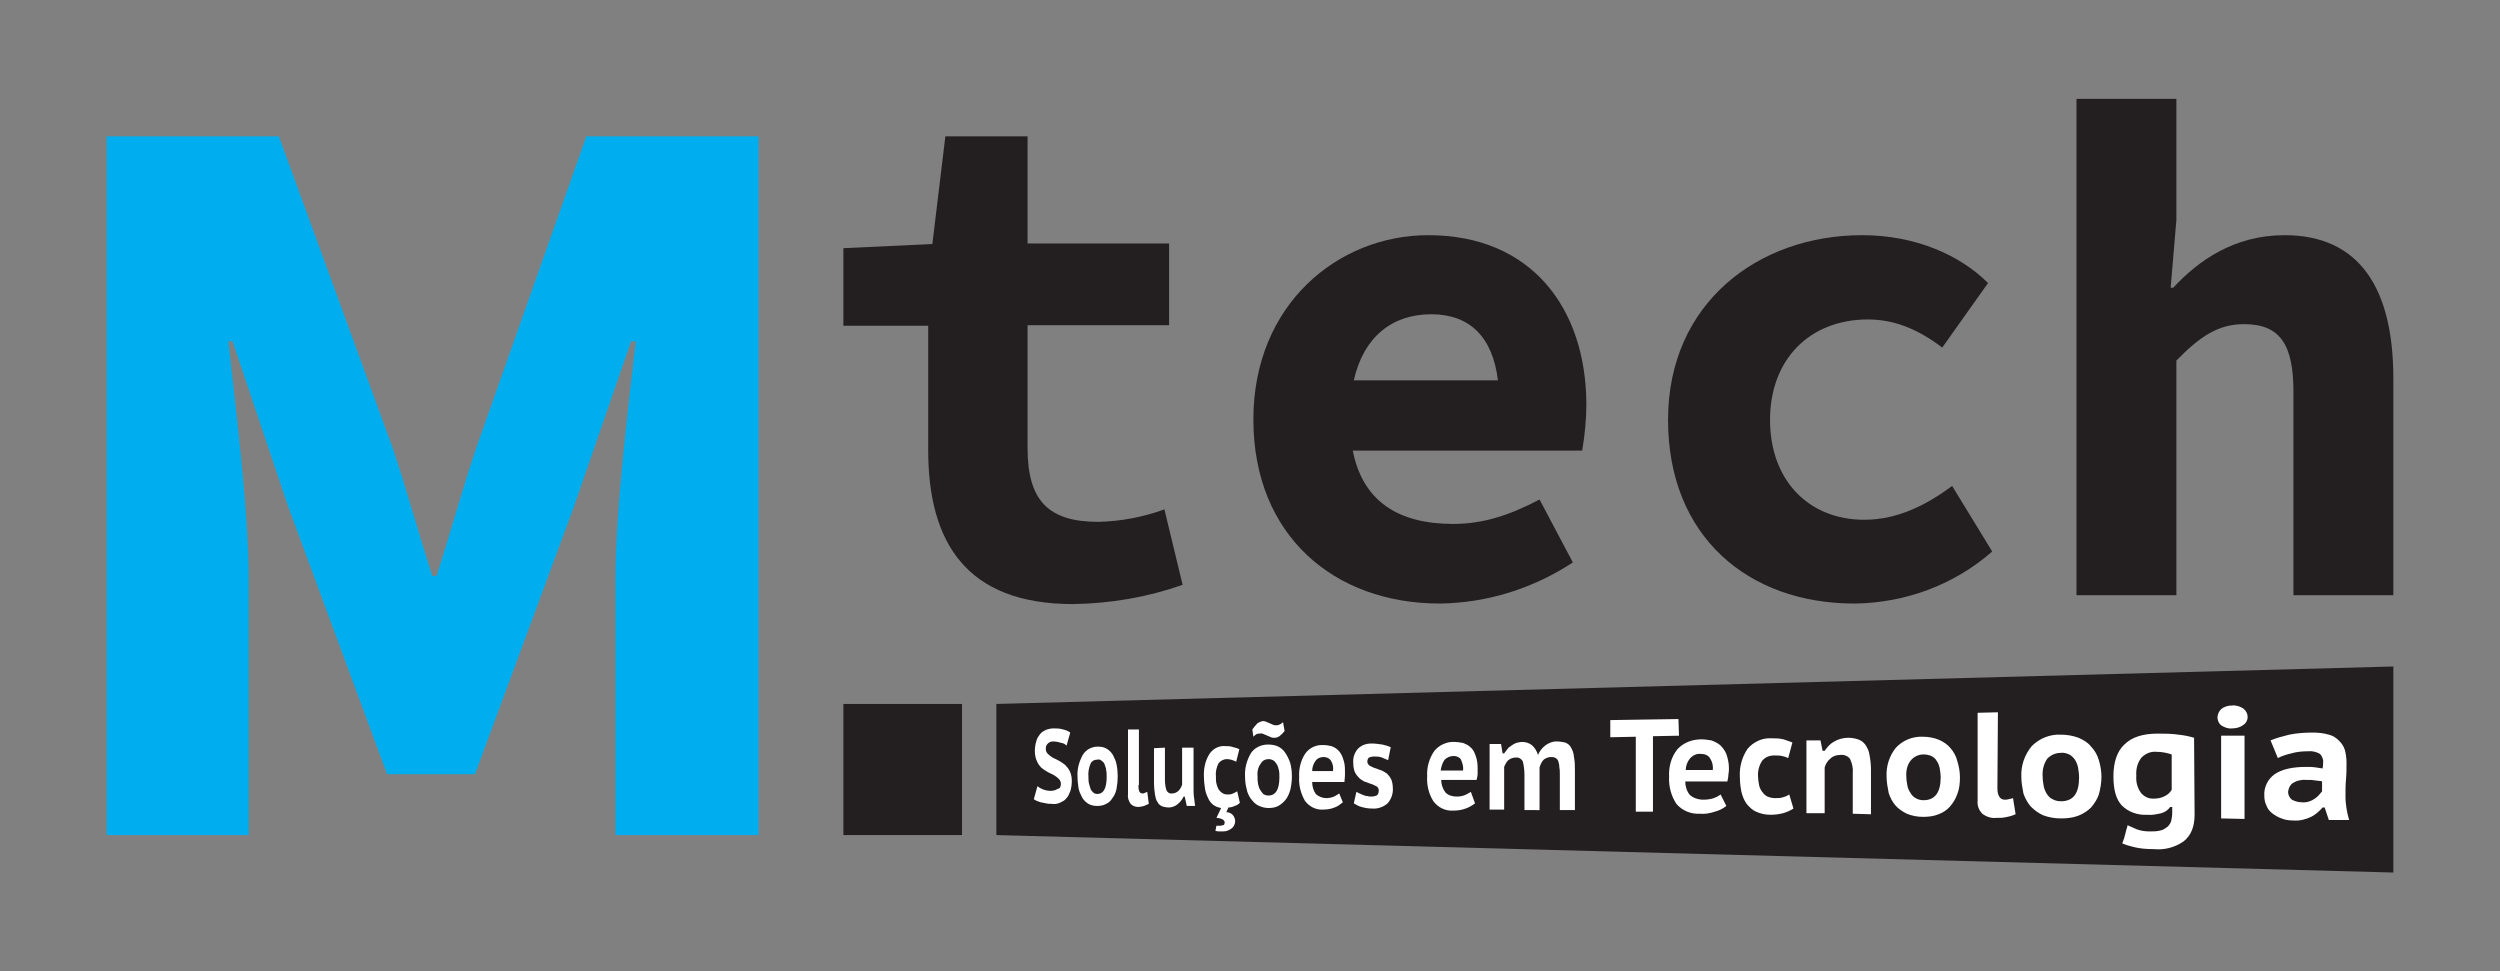
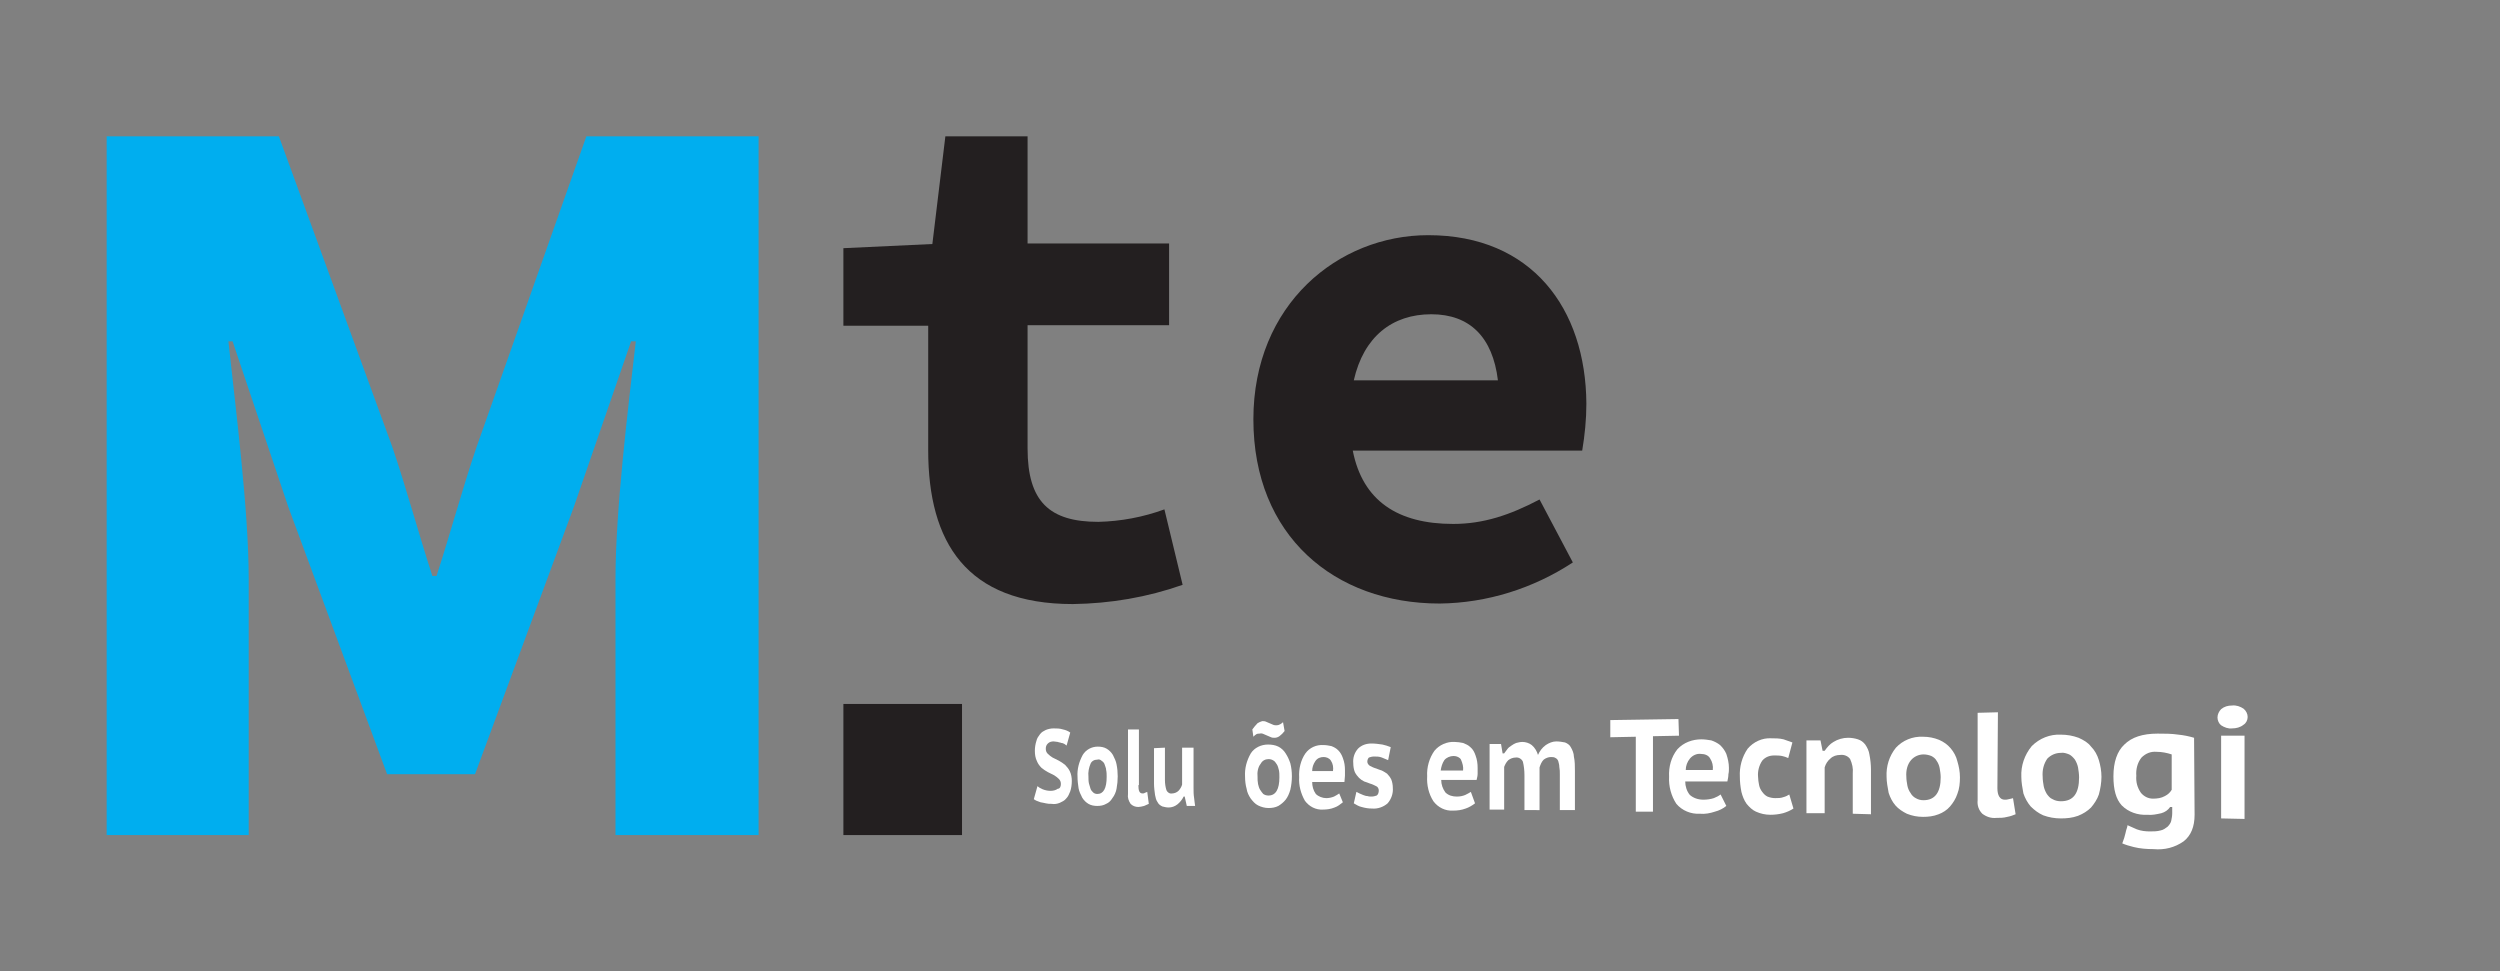
<svg xmlns="http://www.w3.org/2000/svg" version="1.1" id="Layer_1" x="0px" y="0px" viewBox="0 0 480.5 186.7" style="enable-background:new 0 0 480.5 186.7;" xml:space="preserve">
  <rect x="0" y="0" width="480.5" height="186.7" fill="#808080" stroke="none" />
  <style type="text/css">
	.st0{fill:#231F20;}
	.st1{fill:#00AEEF;}
	.st2{fill:#FFFFFF;}
</style>
  <g>
    <path class="st0" d="M211.1,100.3c-9.4,0-13.6-3.9-13.6-14.1V62.5h27.2V46.8h-27.2V26.2h-15.8l-2.5,20.7l-17.1,0.8v14.9h16.3v23.9   c0,17.7,7.3,29.6,27.8,29.6c7.2-0.1,14.3-1.3,21.1-3.7l-3.5-14.5C219.7,99.4,215.4,100.2,211.1,100.3z" />
    <path class="st0" d="M274.5,45.2c-17.3,0-33.6,13.3-33.6,35.4c0,22.4,15.6,35.4,35.8,35.4c9.1-0.1,18-2.9,25.6-7.9L295.9,96   c-5.7,3-10.8,4.7-16.6,4.7c-10.6,0-17.4-4.4-19.3-14.1h44.1c0.5-3,0.8-6,0.8-9C304.8,59.3,294.4,45.2,274.5,45.2z M275.1,60.4   c7.4,0,11.8,4.4,12.8,12.7h-27.7C262.1,64.7,267.6,60.4,275.1,60.4L275.1,60.4z" />
-     <path class="st0" d="M358.3,99.9c-10.6,0-18.1-7.5-18.1-19.2s7.7-19.3,18.8-19.3c4.9,0,9.4,1.7,14.3,5.4l8.8-12.4   c-5.4-5.4-14-9.2-24.2-9.2c-19.9,0-37.3,13-37.3,35.5s15.5,35.3,35.8,35.3c9.8-0.1,19.2-3.6,26.5-10l-7.7-12.6   C370.6,96.8,365,99.9,358.3,99.9z" />
-     <path class="st0" d="M439.1,45.2c-9.7,0-16.6,4.9-21.4,10.1h-0.5l1.1-13V19h-19.2v95.4h19.2V69.3c4.5-4.6,8-7,13-7   c7,0,9.5,4,9.5,13v39.1H460V72.7C460,55.6,453.6,45.2,439.1,45.2z" />
-     <polygon class="st0" points="460,167.7 191.5,160.5 191.5,135.3 460,128.1  " />
    <rect x="162.1" y="135.3" class="st0" width="22.8" height="25.2" />
    <path class="st1" d="M75.4,85.9c2.7,7.9,5,16.5,7.7,24.8h0.8c2.7-8.3,5-16.9,7.7-24.8l21.1-59.7h33.1v134.3h-27.5v-49.3   c0-13.1,2.4-32.6,3.9-45.6h-0.9l-11,31.8l-19,51.4H74.4l-19-51.4L44.7,65.6h-0.8c1.4,13,3.9,32.5,3.9,45.6v49.3H20.5V26.2h33.1   L75.4,85.9" />
    <path class="st2" d="M203.9,150.7c0-0.4-0.1-0.7-0.4-1c-0.3-0.3-0.6-0.5-0.9-0.7c-0.4-0.2-0.8-0.4-1.2-0.6   c-0.4-0.2-0.8-0.5-1.2-0.8c-0.4-0.4-0.7-0.8-0.9-1.3c-0.3-0.6-0.4-1.3-0.4-2c0-0.6,0.1-1.3,0.3-1.9c0.1-0.5,0.4-0.9,0.7-1.3   c0.3-0.4,0.7-0.6,1.1-0.8c0.5-0.2,1-0.3,1.5-0.3c0.6,0,1.2,0,1.8,0.2c0.5,0.1,1,0.3,1.4,0.6l-0.7,2.5c-0.1-0.1-0.3-0.2-0.4-0.3   c-0.2-0.1-0.4-0.2-0.6-0.2c-0.2-0.1-0.5-0.1-0.7-0.2c-0.3,0-0.5-0.1-0.8-0.1c-0.4,0-0.8,0.1-1.1,0.4s-0.4,0.6-0.4,1s0.1,0.7,0.4,1   c0.3,0.3,0.6,0.5,0.9,0.7c0.4,0.2,0.8,0.4,1.2,0.6c0.4,0.2,0.8,0.5,1.2,0.8c0.4,0.4,0.7,0.8,0.9,1.2c0.3,0.6,0.4,1.3,0.4,1.9   c0,0.7-0.1,1.4-0.3,2c-0.2,0.5-0.4,1-0.8,1.4c-0.3,0.4-0.8,0.6-1.2,0.8c-0.5,0.2-1,0.3-1.6,0.2c-0.4,0-0.7,0-1.1-0.1   c-0.3-0.1-0.6-0.1-1-0.2c-0.3-0.1-0.5-0.2-0.8-0.3c-0.2-0.1-0.4-0.2-0.5-0.3l0.7-2.5c0.1,0.1,0.3,0.2,0.4,0.3   c0.2,0.1,0.4,0.2,0.6,0.3c0.5,0.2,1,0.3,1.5,0.3s1-0.1,1.4-0.4C203.7,151.6,203.9,151.2,203.9,150.7z" />
    <path class="st2" d="M207.1,149.3c-0.1-1.5,0.3-2.9,1-4.2c0.6-1,1.7-1.6,2.9-1.6c0.6,0,1.2,0.1,1.7,0.4s0.9,0.7,1.2,1.2   c0.3,0.6,0.6,1.2,0.7,1.8c0.3,1.5,0.3,3.1,0,4.7c-0.1,0.6-0.4,1.3-0.8,1.8c-0.3,0.5-0.7,0.9-1.2,1.1c-0.5,0.3-1.1,0.4-1.7,0.4   c-0.6,0-1.2-0.1-1.7-0.4c-0.5-0.3-0.9-0.7-1.2-1.2c-0.3-0.6-0.6-1.2-0.7-1.8C207.2,150.8,207.1,150.1,207.1,149.3z M209.2,149.3   c0,0.4,0,0.9,0.1,1.3c0.1,0.3,0.2,0.7,0.3,1s0.3,0.5,0.5,0.7s0.5,0.3,0.8,0.3c1.2,0,1.8-1.1,1.8-3.3c0-0.4,0-0.9-0.1-1.3   c0-0.4-0.2-0.7-0.3-1.1c-0.1-0.3-0.3-0.5-0.6-0.7c-0.2-0.2-0.5-0.3-0.8-0.2c-0.6,0-1.1,0.3-1.3,0.8   C209.3,147.5,209.1,148.4,209.2,149.3z" />
    <path class="st2" d="M218.8,150.9c0,1.1,0.2,1.6,0.8,1.6c0.1,0,0.3,0,0.4-0.1c0.2-0.1,0.3-0.1,0.5-0.2l0.3,2.3   c-0.3,0.1-0.6,0.3-0.9,0.4c-0.4,0.1-0.8,0.2-1.1,0.2c-0.6,0-1.1-0.2-1.5-0.6c-0.4-0.6-0.6-1.2-0.5-1.9v-12.4h2.1v10.7H218.8z" />
    <path class="st2" d="M223.9,143.7v6.2c0,0.7,0.1,1.4,0.3,2c0.2,0.4,0.6,0.7,1.1,0.6c0.4,0,0.9-0.2,1.2-0.5s0.6-0.8,0.7-1.2v-7.1   h2.2v7.8c0,0.6,0,1.2,0.1,1.8s0.1,1.1,0.2,1.6h-1.6l-0.4-1.8h-0.2c-0.3,0.6-0.7,1.1-1.2,1.5s-1.1,0.6-1.7,0.6   c-0.4,0-0.8-0.1-1.2-0.2c-0.4-0.2-0.7-0.4-0.9-0.8c-0.3-0.4-0.4-0.9-0.5-1.4c-0.1-0.7-0.2-1.5-0.2-2.2v-6.8L223.9,143.7z" />
-     <path class="st2" d="M238.3,154.3c-0.3,0.3-0.6,0.5-1,0.6c-0.4,0.2-0.8,0.3-1.2,0.3l-0.4,0.9c0.5,0,0.9,0.2,1.2,0.5   s0.5,0.8,0.5,1.2c0,0.6-0.3,1.2-0.8,1.5c-0.3,0.2-0.5,0.3-0.8,0.4c-0.3,0.1-0.7,0.1-1,0.1h-0.6c-0.2,0-0.4-0.1-0.6-0.1l0.2-1   c0.3,0,0.5,0,0.8,0c0.2,0,0.3-0.1,0.5-0.1c0.1,0,0.2-0.1,0.2-0.2c0-0.1,0.1-0.2,0.1-0.3c0-0.2-0.2-0.5-0.4-0.6   c-0.4-0.2-0.8-0.3-1.2-0.3l0.9-1.9c-0.6-0.1-1.1-0.3-1.5-0.6s-0.8-0.8-1-1.3c-0.3-0.6-0.5-1.2-0.6-1.8c-0.1-0.7-0.2-1.5-0.2-2.2   c-0.1-1.5,0.2-3.1,1-4.4c0.6-1,1.8-1.7,3-1.6c0.5,0,1.1,0,1.6,0.2c0.4,0.1,0.8,0.2,1.2,0.4l-0.6,2.4c-0.6-0.3-1.2-0.5-1.8-0.5   s-1.2,0.3-1.6,0.8c-0.4,0.8-0.6,1.7-0.5,2.6c0,0.4,0,0.9,0.1,1.3c0.1,0.4,0.2,0.7,0.4,1.1c0.2,0.3,0.4,0.5,0.7,0.7s0.6,0.3,1,0.3   s0.7,0,1.1-0.2c0.3-0.1,0.5-0.3,0.8-0.4L238.3,154.3z" />
    <path class="st2" d="M239.3,149.3c-0.1-1.6,0.3-3.1,1.1-4.5c0.7-1.1,2-1.7,3.3-1.7c0.7,0,1.4,0.1,2,0.4c0.6,0.3,1.1,0.8,1.4,1.3   c0.4,0.6,0.7,1.3,0.9,1.9c0.2,0.8,0.3,1.6,0.3,2.5s-0.1,1.7-0.3,2.6c-0.2,0.7-0.5,1.4-0.9,1.9s-0.9,0.9-1.4,1.2   c-0.6,0.3-1.2,0.4-1.9,0.4s-1.4-0.2-2-0.5s-1-0.8-1.4-1.3c-0.4-0.6-0.7-1.2-0.8-1.9C239.4,150.9,239.3,150.1,239.3,149.3z    M240.7,140.2c0.3-0.4,0.6-0.8,1-1.2c0.3-0.2,0.6-0.3,0.9-0.4c0.2,0,0.5,0,0.7,0.1s0.5,0.2,0.7,0.3s0.5,0.2,0.7,0.3   c0.2,0.1,0.5,0.1,0.7,0.1c0.4,0,0.9-0.3,1.2-0.6l0.3,1.7c-0.3,0.4-0.6,0.7-1,1c-0.3,0.2-0.6,0.3-0.9,0.3c-0.2,0-0.5,0-0.7-0.1   c-0.2-0.1-0.5-0.2-0.7-0.3s-0.5-0.2-0.7-0.3s-0.5-0.2-0.8-0.1c-0.2,0-0.4,0-0.6,0.1c-0.2,0.1-0.4,0.3-0.6,0.5L240.7,140.2z    M241.7,149.3c0,0.5,0,0.9,0.1,1.4c0.1,0.4,0.2,0.8,0.4,1.1s0.4,0.6,0.6,0.8c0.3,0.2,0.6,0.3,1,0.3c1.4,0,2.1-1.2,2.1-3.5   c0-0.5,0-1-0.1-1.4s-0.2-0.8-0.4-1.1c-0.2-0.3-0.4-0.6-0.6-0.7c-0.3-0.2-0.6-0.3-1-0.3c-0.6,0-1.2,0.3-1.5,0.9   C241.8,147.4,241.6,148.4,241.7,149.3L241.7,149.3z" />
    <path class="st2" d="M258.1,154.2c-0.5,0.4-1,0.8-1.6,1c-0.7,0.3-1.5,0.4-2.2,0.4c-1.4,0.1-2.7-0.6-3.5-1.7c-0.8-1.4-1.2-3-1.1-4.5   c-0.1-1.6,0.3-3.3,1.2-4.6c0.8-1.1,2.1-1.7,3.5-1.6c0.5,0,1,0.1,1.5,0.2c0.5,0.2,0.9,0.4,1.3,0.8c0.4,0.4,0.7,0.9,0.9,1.5   c0.3,0.8,0.4,1.5,0.4,2.3c0,0.3,0,0.7,0,1.1s-0.1,0.8-0.1,1.2h-6.2c0,0.8,0.2,1.6,0.7,2.3c0.5,0.5,1.3,0.8,2,0.8   c0.5,0,1-0.1,1.5-0.3c0.4-0.2,0.7-0.4,1-0.6L258.1,154.2z M254.4,145.5c-0.6,0-1.2,0.2-1.6,0.8c-0.4,0.6-0.6,1.2-0.6,1.9h4   c0.1-0.7,0-1.4-0.4-2C255.5,145.7,254.9,145.5,254.4,145.5z" />
    <path class="st2" d="M260.7,152.2c0.2,0.1,0.4,0.2,0.6,0.3c0.2,0.1,0.5,0.2,0.7,0.3c0.3,0.1,0.5,0.2,0.8,0.2   c0.3,0.1,0.6,0.1,0.8,0.1c0.4,0,0.7-0.1,1-0.2c0.3-0.2,0.4-0.6,0.4-1c0-0.3-0.2-0.7-0.5-0.8c-0.4-0.2-0.8-0.4-1.2-0.5   c-0.3-0.1-0.7-0.3-1.1-0.4c-0.4-0.2-0.7-0.4-1-0.7c-0.3-0.3-0.6-0.7-0.8-1.1c-0.2-0.5-0.3-1.1-0.3-1.7c-0.1-1,0.2-2,0.9-2.8   c0.7-0.7,1.6-1,2.6-1c0.7,0,1.4,0.1,2.1,0.2c0.5,0.1,1.1,0.3,1.6,0.5l-0.5,2.5c-0.4-0.2-0.8-0.3-1.2-0.5c-0.5-0.2-1-0.2-1.5-0.2   c-0.4,0-0.7,0.1-1,0.2c-0.2,0.2-0.3,0.5-0.3,0.8s0.2,0.6,0.5,0.8c0.4,0.2,0.8,0.4,1.2,0.5c0.3,0.1,0.7,0.3,1.1,0.4   c0.4,0.2,0.7,0.4,1,0.6c0.3,0.3,0.6,0.7,0.8,1.1c0.2,0.5,0.3,1.1,0.3,1.6c0.1,1.1-0.3,2.2-1,3c-0.8,0.7-1.9,1.1-3,1   c-0.7,0-1.3-0.1-2-0.3c-0.5-0.1-1-0.4-1.5-0.7L260.7,152.2z" />
    <path class="st2" d="M283.5,154.4c-0.5,0.4-1.2,0.8-1.8,1c-0.8,0.3-1.6,0.4-2.4,0.4c-1.5,0.1-2.9-0.6-3.8-1.8   c-0.9-1.4-1.3-3.1-1.2-4.8c-0.1-1.7,0.4-3.5,1.4-4.9c0.9-1.1,2.4-1.8,3.9-1.7c0.5,0,1.1,0.1,1.6,0.2c0.5,0.2,1,0.4,1.4,0.8   c0.5,0.4,0.8,1,1,1.6c0.3,0.8,0.4,1.6,0.4,2.4c0,0.3,0,0.7,0,1.1c0,0.4-0.1,0.8-0.2,1.2H277c0,0.9,0.3,1.7,0.8,2.4   c0.6,0.6,1.4,0.8,2.2,0.8c0.6,0,1.1-0.1,1.6-0.3c0.4-0.2,0.8-0.4,1.1-0.6L283.5,154.4z M279.4,145.3c-0.7,0-1.4,0.3-1.8,0.8   c-0.4,0.6-0.6,1.3-0.7,2h4.3c0.1-0.7-0.1-1.4-0.4-2.1C280.6,145.6,280,145.3,279.4,145.3L279.4,145.3z" />
    <path class="st2" d="M293,155.7V149c0-0.9-0.1-1.8-0.3-2.6c-0.2-0.5-0.8-0.9-1.4-0.8c-0.5,0-1,0.2-1.4,0.5   c-0.4,0.4-0.6,0.8-0.8,1.3v8.2h-2.8V143h2.2l0.3,1.8h0.3c0.2-0.3,0.4-0.5,0.6-0.8s0.5-0.5,0.8-0.7s0.6-0.4,0.9-0.5   c0.4-0.1,0.8-0.2,1.2-0.2c0.6,0,1.3,0.2,1.8,0.6c0.6,0.5,1,1.2,1.2,1.9c0.3-0.7,0.8-1.4,1.5-1.9c0.6-0.4,1.3-0.7,2-0.7   c0.6,0,1.2,0.1,1.7,0.2c0.5,0.2,0.9,0.5,1.1,0.9c0.3,0.5,0.6,1.2,0.6,1.8c0.2,0.9,0.2,1.9,0.2,2.8v7.5h-2.9v-6.9   c0-0.5,0-0.9-0.1-1.4c0-0.4-0.1-0.7-0.2-1.1c-0.1-0.3-0.3-0.5-0.5-0.6c-0.3-0.2-0.6-0.2-0.9-0.2c-0.5,0-1,0.2-1.4,0.5   c-0.4,0.4-0.6,0.9-0.8,1.5v8.2L293,155.7z" />
-     <path class="st2" d="M322.7,141.4l-5,0.1V156h-3.3v-14.4l-4.9,0.1v-3.3l13.1-0.2L322.7,141.4L322.7,141.4z" />
+     <path class="st2" d="M322.7,141.4l-5,0.1V156h-3.3v-14.4l-4.9,0.1v-3.3l13.1-0.2L322.7,141.4L322.7,141.4" />
    <path class="st2" d="M331.8,154.9c-0.6,0.5-1.4,0.9-2.2,1.1c-0.9,0.3-1.9,0.5-2.9,0.4c-1.7,0.1-3.4-0.6-4.5-1.9   c-1-1.5-1.5-3.4-1.4-5.2c-0.1-1.9,0.4-3.8,1.6-5.3c1.2-1.3,2.9-1.9,4.6-1.9c0.6,0,1.3,0.1,1.9,0.2c0.6,0.2,1.2,0.5,1.7,0.9   c0.5,0.5,0.9,1,1.2,1.7c0.3,0.9,0.5,1.8,0.5,2.7c0,0.4,0,0.8-0.1,1.2c0,0.5-0.1,0.9-0.2,1.4h-8.1c0,0.9,0.3,1.9,0.9,2.6   c0.7,0.6,1.6,0.9,2.6,0.9c0.7,0,1.4-0.1,2-0.3c0.5-0.2,0.9-0.4,1.3-0.7L331.8,154.9z M326.9,144.9c-0.8-0.1-1.6,0.3-2.1,0.9   s-0.8,1.4-0.8,2.2h5.2c0.1-0.8-0.1-1.6-0.5-2.2C328.4,145.2,327.7,144.9,326.9,144.9z" />
    <path class="st2" d="M344.7,155.4c-0.6,0.4-1.3,0.7-2,0.9c-0.8,0.2-1.6,0.3-2.4,0.3c-1,0-1.9-0.2-2.8-0.6c-0.7-0.3-1.3-0.9-1.8-1.5   c-0.5-0.7-0.8-1.5-1-2.3c-0.2-1-0.3-2-0.3-2.9c-0.1-1.9,0.4-3.8,1.5-5.4c1.1-1.3,2.8-2.1,4.5-2c0.8,0,1.6,0,2.4,0.2   c0.6,0.2,1.1,0.4,1.7,0.6l-0.8,3c-0.4-0.2-0.8-0.3-1.2-0.4c-0.5-0.1-1-0.1-1.5-0.1c-0.9,0-1.7,0.3-2.3,1c-0.6,0.9-0.9,2-0.8,3.1   c0,0.5,0.1,1.1,0.2,1.6s0.3,0.9,0.6,1.3c0.3,0.4,0.6,0.7,1,0.9c0.5,0.2,1,0.3,1.5,0.3s1.1,0,1.6-0.2c0.4-0.1,0.8-0.3,1.1-0.5   L344.7,155.4z" />
    <path class="st2" d="M356.1,156.4v-7.8c0.1-0.9-0.1-1.8-0.5-2.7c-0.4-0.6-1.2-0.9-1.9-0.8c-0.7,0-1.4,0.2-1.9,0.7   c-0.5,0.4-0.9,1-1.1,1.7c0,1.5,0,2.9,0,4.4s0,3,0,4.4h-3.5v-14h2.7l0.4,2h0.4c0.5-0.7,1-1.3,1.7-1.7c0.8-0.5,1.8-0.8,2.8-0.8   c0.6,0,1.3,0.1,1.9,0.3c0.6,0.2,1,0.5,1.4,1c0.4,0.6,0.7,1.2,0.8,1.9c0.2,1,0.3,2,0.3,2.9v8.6L356.1,156.4z" />
    <path class="st2" d="M362.6,149.3c-0.1-2,0.5-4,1.8-5.6c1.3-1.4,3.2-2.2,5.2-2.1c1.1,0,2.1,0.2,3.1,0.6c0.9,0.4,1.6,0.9,2.2,1.6   s1.1,1.6,1.3,2.5c0.3,1,0.5,2,0.5,3.1s-0.1,2.2-0.5,3.2c-0.3,0.9-0.8,1.7-1.4,2.4s-1.4,1.2-2.2,1.5c-1,0.4-2,0.5-3,0.5   c-1.1,0-2.1-0.2-3.1-0.6c-0.8-0.4-1.6-0.9-2.2-1.6c-0.6-0.7-1-1.5-1.3-2.4C362.8,151.3,362.6,150.3,362.6,149.3z M366.4,149.3   c0,0.6,0.1,1.1,0.2,1.7c0.1,0.5,0.3,1,0.6,1.4c0.2,0.4,0.6,0.8,1,1c0.5,0.3,1,0.4,1.5,0.4c2.2,0,3.3-1.5,3.3-4.4   c0-0.6-0.1-1.2-0.2-1.8c-0.1-0.5-0.3-1-0.6-1.4c-0.2-0.4-0.6-0.7-1-0.9c-0.5-0.2-1-0.3-1.5-0.3c-0.9,0-1.8,0.4-2.4,1.1   C366.6,146.9,366.3,148.1,366.4,149.3L366.4,149.3z" />
    <path class="st2" d="M383.9,151.5c0,1.4,0.5,2.2,1.4,2.2c0.3,0,0.5,0,0.8-0.1s0.6-0.1,0.8-0.2l0.5,3.1c-0.5,0.2-1,0.4-1.6,0.5   c-0.7,0.2-1.4,0.2-2.1,0.2c-1,0.1-1.9-0.2-2.7-0.8c-0.7-0.7-1-1.6-0.9-2.6V137l3.9-0.1L383.9,151.5z" />
    <path class="st2" d="M388.5,149.3c-0.1-2.1,0.6-4.2,2-5.9c1.5-1.5,3.5-2.3,5.6-2.2c1.2,0,2.3,0.2,3.4,0.6c0.9,0.4,1.8,0.9,2.4,1.7   c0.7,0.7,1.2,1.6,1.5,2.6s0.5,2.1,0.5,3.2s-0.2,2.3-0.5,3.4c-0.3,0.9-0.9,1.8-1.5,2.5c-0.7,0.7-1.5,1.2-2.5,1.6   c-1.1,0.4-2.2,0.5-3.3,0.5c-1.2,0-2.3-0.2-3.4-0.6c-0.9-0.4-1.7-1-2.4-1.7c-0.6-0.7-1.1-1.6-1.4-2.5   C388.7,151.4,388.5,150.4,388.5,149.3z M392.6,149.3c0,0.6,0.1,1.2,0.2,1.8c0.1,0.5,0.3,1,0.6,1.5c0.3,0.4,0.6,0.8,1.1,1   c0.5,0.3,1.1,0.4,1.6,0.4c2.4,0,3.5-1.5,3.5-4.6c0-0.6-0.1-1.3-0.2-1.9c-0.1-0.5-0.3-1-0.6-1.5c-0.3-0.4-0.7-0.8-1.1-1   c-0.5-0.2-1.1-0.4-1.6-0.3c-1,0-1.9,0.4-2.6,1.1C392.8,146.8,392.5,148,392.6,149.3z" />
    <path class="st2" d="M421.8,156.6c0,2.3-0.7,4-2.1,5.1c-1.7,1.2-3.7,1.7-5.8,1.5c-1.3,0-2.6-0.1-3.8-0.4c-0.8-0.2-1.5-0.4-2.2-0.7   c0.3-0.8,0.5-1.4,0.6-1.9s0.2-0.8,0.3-1.1s0.1-0.4,0.1-0.5c0.6,0.3,1.2,0.5,1.8,0.8c0.8,0.3,1.7,0.4,2.5,0.4c0.7,0,1.4,0,2.1-0.2   c0.5-0.1,0.9-0.4,1.3-0.7c0.3-0.3,0.6-0.7,0.7-1.1c0.1-0.5,0.2-1,0.2-1.5v-1.2h-0.4c-0.4,0.6-1,1-1.7,1.2c-0.9,0.2-1.8,0.4-2.7,0.3   c-1.8,0.1-3.6-0.5-4.9-1.8c-1.1-1.2-1.6-3-1.6-5.6c0-2.7,0.7-4.8,2.1-6.1c1.4-1.4,3.5-2.1,6.4-2.1c1.3,0,2.7,0,4,0.2   c1,0.1,2,0.3,3,0.6L421.8,156.6z M413.8,153.5c0.8,0,1.6-0.1,2.3-0.5c0.6-0.3,1-0.7,1.3-1.2V145c-0.9-0.3-1.9-0.5-2.9-0.5   c-1.1-0.1-2.1,0.3-2.9,1.1c-0.8,1-1.1,2.3-1,3.5c-0.1,1.2,0.2,2.3,0.9,3.3C412.1,153.1,412.9,153.5,413.8,153.5L413.8,153.5z" />
    <path class="st2" d="M426.2,137.9c0-0.6,0.3-1.2,0.7-1.6c0.6-0.5,1.3-0.7,2.1-0.7c0.8-0.1,1.6,0.2,2.2,0.6c0.5,0.4,0.8,1,0.8,1.6   s-0.3,1.2-0.8,1.5c-0.6,0.5-1.4,0.7-2.2,0.7c-0.7,0.1-1.5-0.2-2.1-0.6C426.5,139.1,426.2,138.5,426.2,137.9z M426.9,141.4h4.5v16   l-4.5-0.1V141.4z" />
-     <path class="st2" d="M436.4,142.3c1.2-0.5,2.4-0.8,3.6-1.1c1.5-0.3,3-0.4,4.5-0.4c1,0,2.1,0.1,3.1,0.4c0.8,0.2,1.4,0.6,2,1.2   c0.5,0.5,0.9,1.1,1.1,1.8c0.2,0.8,0.3,1.6,0.3,2.4c0,1.1,0,2.1-0.1,3.2s-0.1,2.1-0.1,3.3c0,0.8,0.1,1.6,0.2,2.3s0.3,1.5,0.5,2.2   h-3.9l-0.8-2.4h-0.4c-0.6,0.7-1.4,1.4-2.2,1.8c-1.1,0.5-2.2,0.8-3.4,0.7c-0.8,0-1.6-0.1-2.3-0.4c-0.6-0.2-1.3-0.6-1.8-1   s-0.9-0.9-1.1-1.5c-0.3-0.6-0.4-1.2-0.4-1.9c-0.1-1.6,0.7-3.2,2-4.1c1.3-0.9,3.3-1.4,6-1.4c0.6,0,1.3,0,1.9,0.1l1.3,0.2   c0.1-0.4,0.1-0.7,0.1-1.1c0.1-0.6-0.2-1.3-0.6-1.7c-0.7-0.4-1.5-0.6-2.4-0.5c-1,0-2.1,0.1-3.1,0.4c-0.9,0.2-1.8,0.5-2.6,0.9   L436.4,142.3z M442.4,154.2c0.9,0.1,1.8-0.2,2.5-0.7c0.6-0.4,1-0.9,1.4-1.4v-1.9c-0.2-0.1-0.3-0.1-0.5-0.1L445,150   c-0.3,0-0.5-0.1-0.8-0.1h-0.8c-0.9-0.1-1.9,0.1-2.7,0.6c-0.5,0.3-0.8,0.9-0.9,1.5s0.2,1.3,0.7,1.7   C441.1,154,441.7,154.2,442.4,154.2L442.4,154.2z" />
  </g>
</svg>